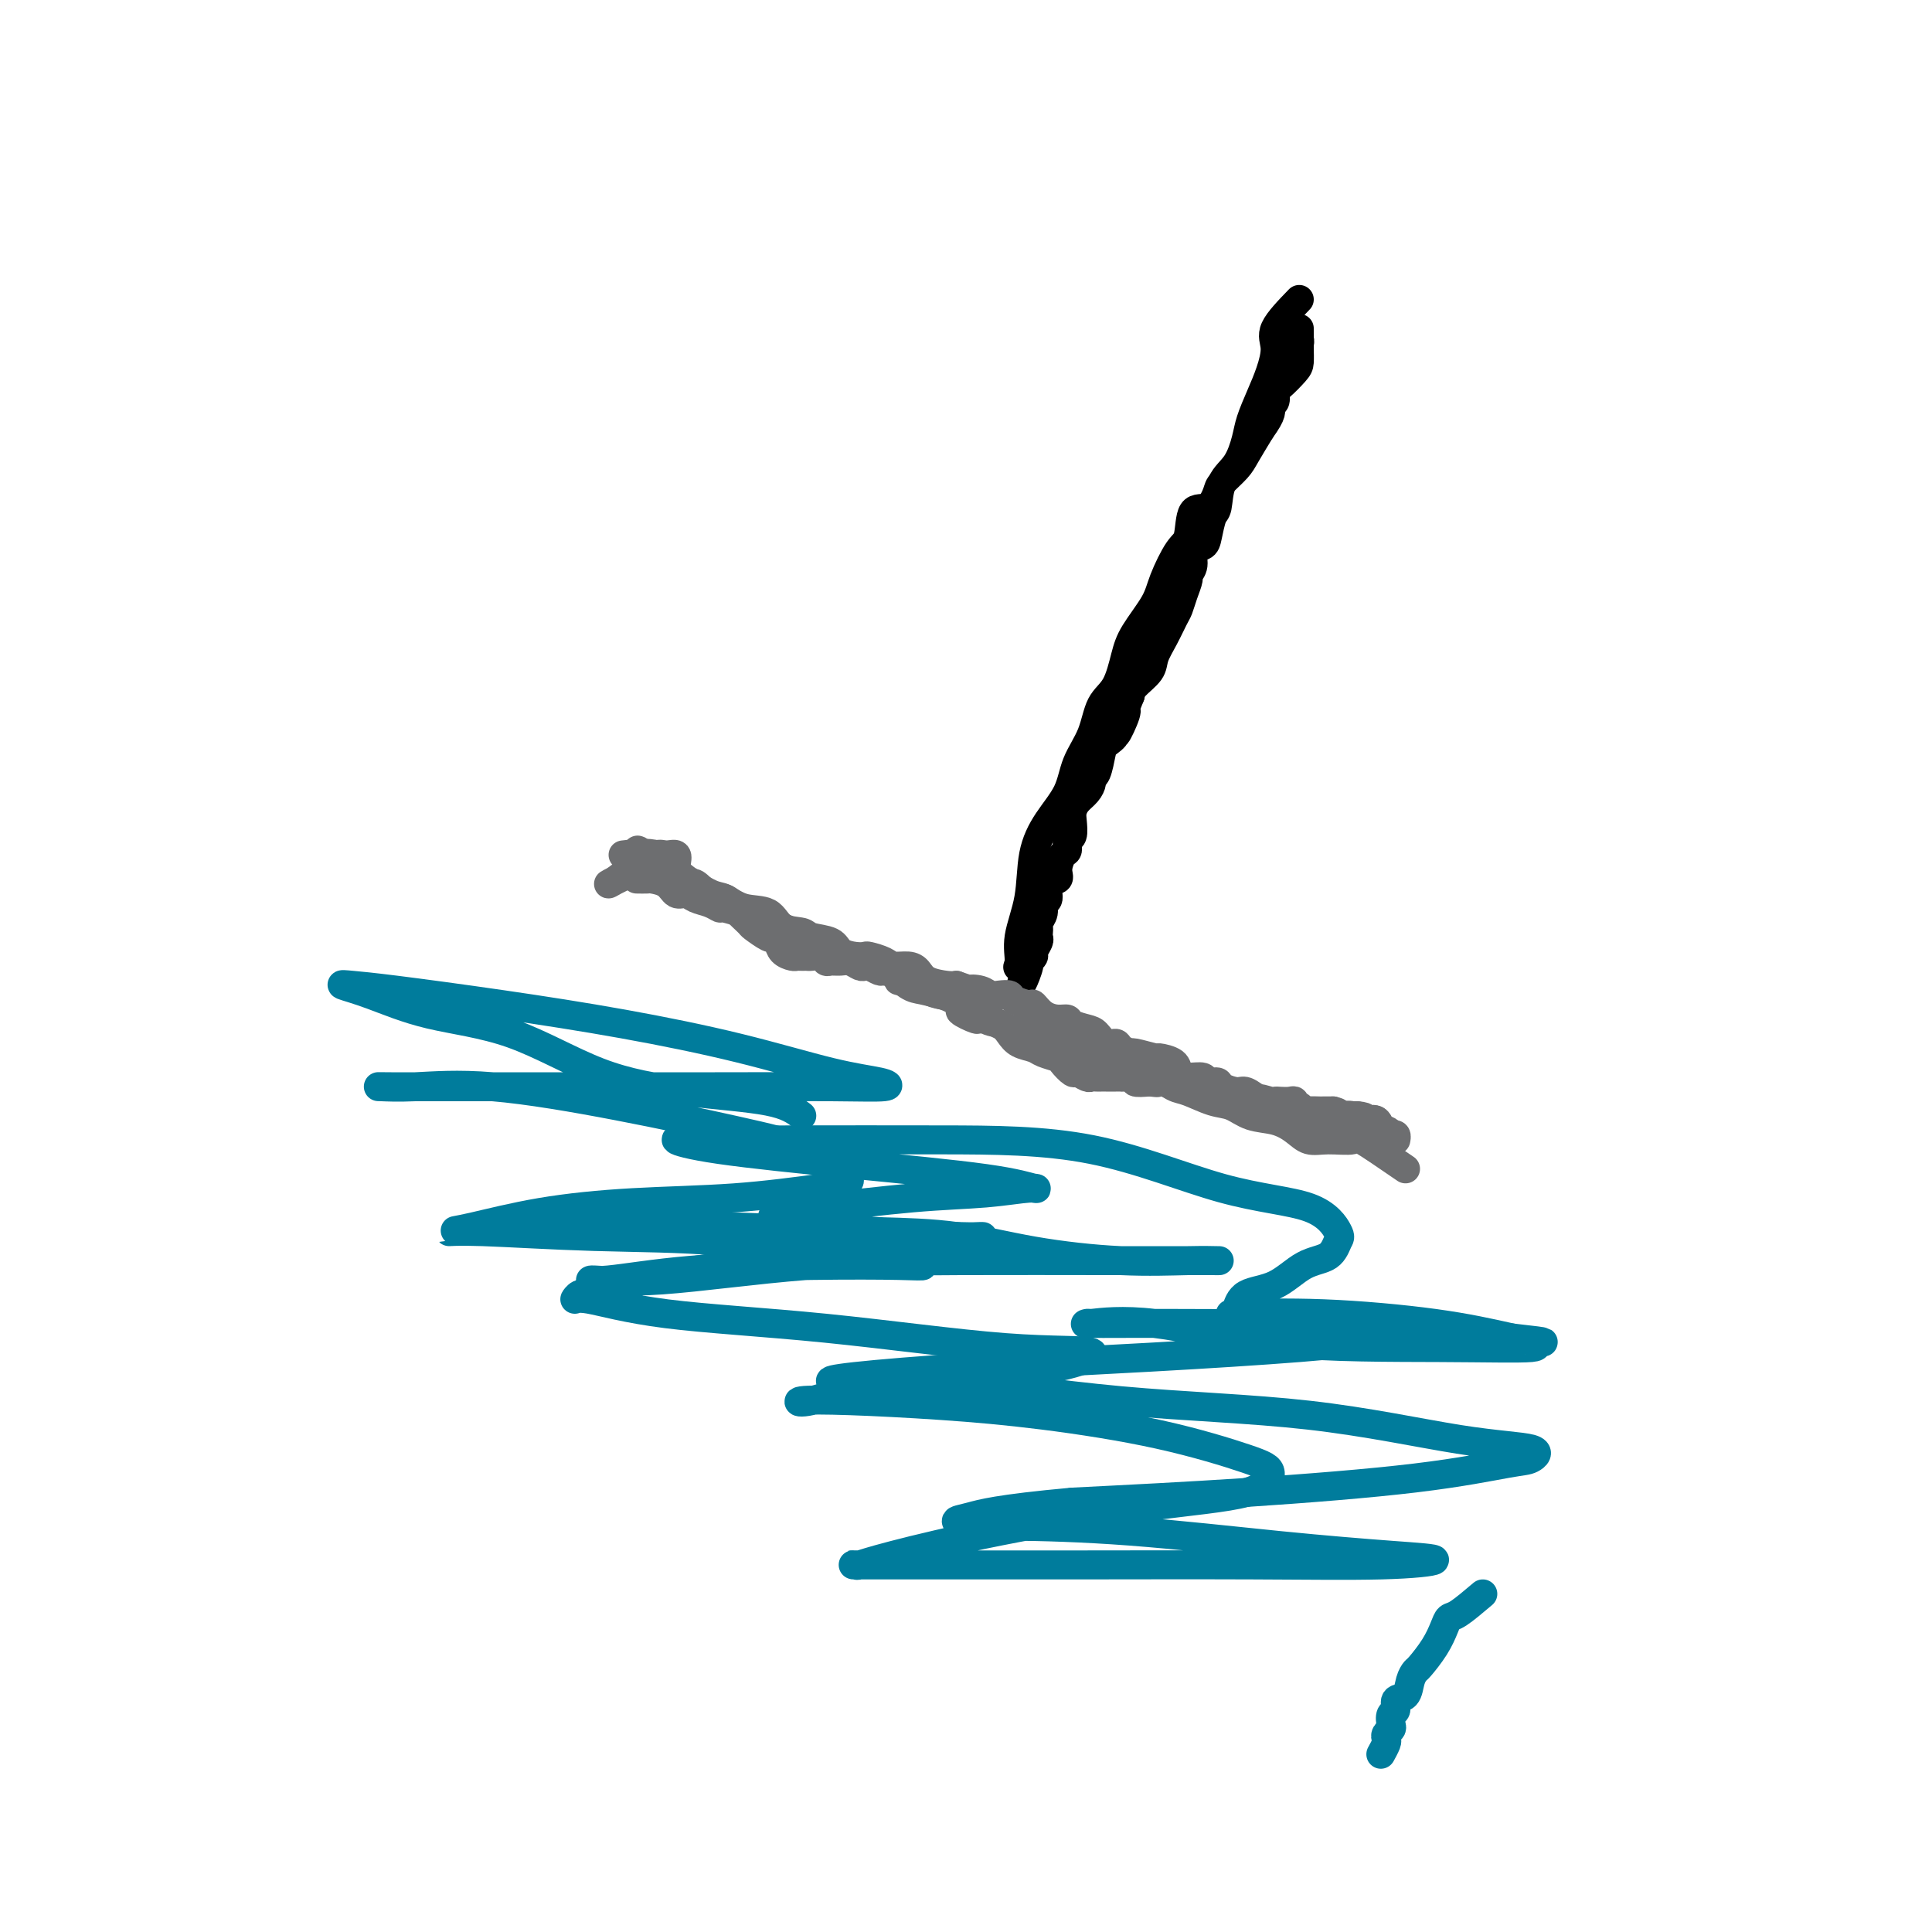
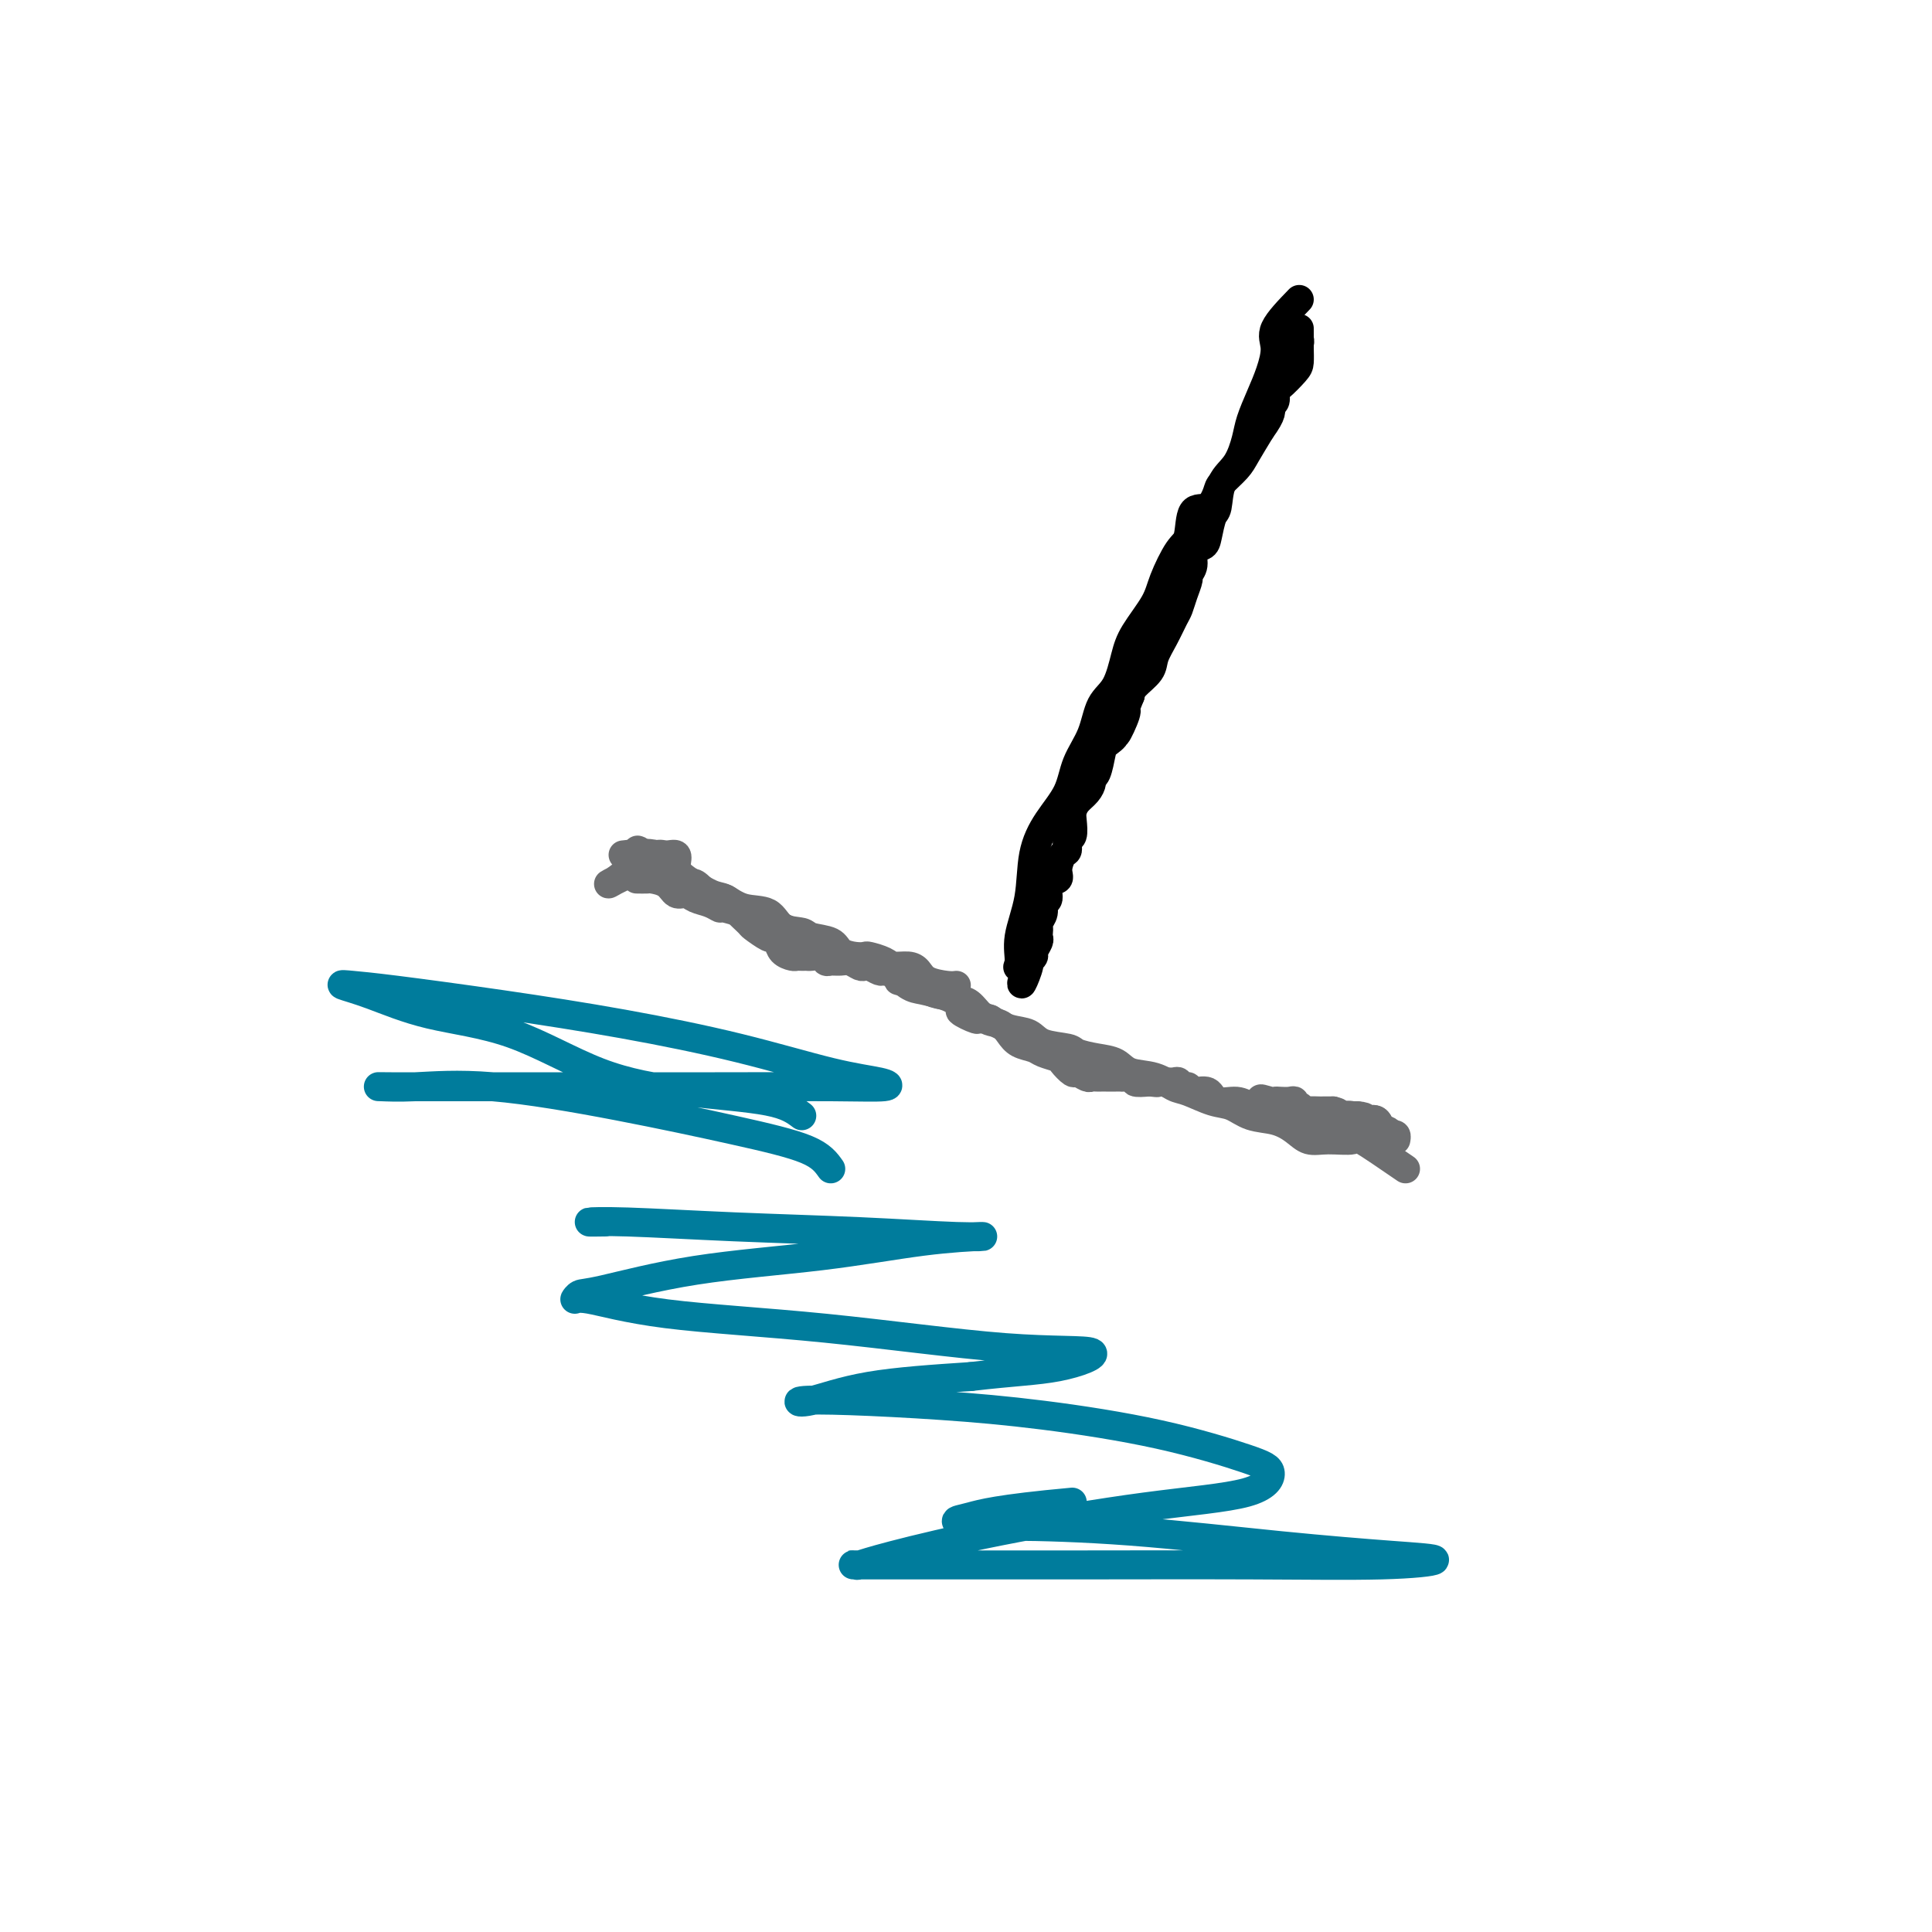
<svg xmlns="http://www.w3.org/2000/svg" viewBox="0 0 400 400" version="1.1">
  <g fill="none" stroke="#000000" stroke-width="6" stroke-linecap="round" stroke-linejoin="round">
    <path d="M269,62c-2.131,2.203 -4.263,4.406 -5,6c-0.737,1.594 -0.081,2.578 0,4c0.081,1.422 -0.414,3.283 -1,5c-0.586,1.717 -1.264,3.290 -2,5c-0.736,1.710 -1.531,3.558 -2,5c-0.469,1.442 -0.612,2.478 -1,4c-0.388,1.522 -1.021,3.531 -2,5c-0.979,1.469 -2.302,2.397 -3,4c-0.698,1.603 -0.769,3.881 -1,5c-0.231,1.119 -0.621,1.080 -1,2c-0.379,0.920 -0.747,2.800 -1,4c-0.253,1.200 -0.393,1.720 -1,2c-0.607,0.280 -1.682,0.318 -2,1c-0.318,0.682 0.122,2.007 0,3c-0.122,0.993 -0.805,1.654 -1,2c-0.195,0.346 0.100,0.378 0,1c-0.100,0.622 -0.594,1.836 -1,3c-0.406,1.164 -0.723,2.278 -1,3c-0.277,0.722 -0.516,1.051 -1,2c-0.484,0.949 -1.215,2.520 -2,4c-0.785,1.480 -1.623,2.871 -2,4c-0.377,1.129 -0.294,1.996 -1,3c-0.706,1.004 -2.202,2.144 -3,3c-0.798,0.856 -0.899,1.428 -1,2" />
    <path d="M234,144c-5.512,13.572 -1.792,6.502 -1,4c0.792,-2.502 -1.346,-0.436 -2,1c-0.654,1.436 0.175,2.240 0,3c-0.175,0.760 -1.353,1.474 -2,2c-0.647,0.526 -0.764,0.865 -1,2c-0.236,1.135 -0.592,3.066 -1,4c-0.408,0.934 -0.870,0.869 -1,1c-0.130,0.131 0.070,0.456 0,1c-0.070,0.544 -0.410,1.305 -1,2c-0.590,0.695 -1.430,1.323 -2,2c-0.570,0.677 -0.870,1.404 -1,2c-0.130,0.596 -0.090,1.061 0,2c0.090,0.939 0.230,2.352 0,3c-0.230,0.648 -0.830,0.531 -1,1c-0.170,0.469 0.090,1.524 0,2c-0.090,0.476 -0.531,0.373 -1,1c-0.469,0.627 -0.967,1.984 -1,3c-0.033,1.016 0.399,1.689 0,2c-0.399,0.311 -1.627,0.258 -2,1c-0.373,0.742 0.110,2.279 0,3c-0.110,0.721 -0.814,0.627 -1,1c-0.186,0.373 0.146,1.213 0,2c-0.146,0.787 -0.770,1.519 -1,2c-0.230,0.481 -0.066,0.710 0,1c0.066,0.290 0.032,0.641 0,1c-0.032,0.359 -0.064,0.726 0,1c0.064,0.274 0.223,0.455 0,1c-0.223,0.545 -0.829,1.454 -1,2c-0.171,0.546 0.094,0.727 0,1c-0.094,0.273 -0.547,0.636 -1,1" />
    <path d="M213,199c-3.125,8.734 -0.438,3.067 0,1c0.438,-2.067 -1.373,-0.536 -2,0c-0.627,0.536 -0.069,0.077 0,-1c0.069,-1.077 -0.350,-2.772 0,-5c0.350,-2.228 1.468,-4.989 2,-8c0.532,-3.011 0.478,-6.270 1,-9c0.522,-2.730 1.619,-4.930 3,-7c1.381,-2.070 3.045,-4.011 4,-6c0.955,-1.989 1.201,-4.026 2,-6c0.799,-1.974 2.151,-3.884 3,-6c0.849,-2.116 1.194,-4.439 2,-6c0.806,-1.561 2.074,-2.361 3,-4c0.926,-1.639 1.511,-4.117 2,-6c0.489,-1.883 0.880,-3.173 2,-5c1.120,-1.827 2.967,-4.193 4,-6c1.033,-1.807 1.253,-3.056 2,-5c0.747,-1.944 2.022,-4.583 3,-6c0.978,-1.417 1.661,-1.610 2,-3c0.339,-1.390 0.335,-3.975 1,-5c0.665,-1.025 1.997,-0.488 3,-1c1.003,-0.512 1.675,-2.071 2,-3c0.325,-0.929 0.304,-1.228 1,-2c0.696,-0.772 2.111,-2.015 3,-3c0.889,-0.985 1.254,-1.710 2,-3c0.746,-1.290 1.873,-3.145 3,-5" />
    <path d="M261,89c2.604,-3.568 2.113,-3.989 2,-5c-0.113,-1.011 0.152,-2.614 1,-4c0.848,-1.386 2.280,-2.556 3,-4c0.720,-1.444 0.729,-3.162 1,-4c0.271,-0.838 0.805,-0.797 1,-1c0.195,-0.203 0.052,-0.650 0,-1c-0.052,-0.350 -0.014,-0.602 0,-1c0.014,-0.398 0.004,-0.942 0,-1c-0.004,-0.058 -0.001,0.369 0,1c0.001,0.631 0.000,1.466 0,2c-0.000,0.534 -0.000,0.767 0,1" />
    <path d="M269,72c0.016,1.069 0.058,2.241 0,3c-0.058,0.759 -0.214,1.105 -1,2c-0.786,0.895 -2.200,2.338 -3,3c-0.800,0.662 -0.985,0.542 -1,1c-0.015,0.458 0.140,1.494 0,2c-0.140,0.506 -0.576,0.482 -1,1c-0.424,0.518 -0.835,1.576 -1,2c-0.165,0.424 -0.082,0.212 0,0" />
  </g>
  <g fill="none" stroke="#6D6E70" stroke-width="6" stroke-linecap="round" stroke-linejoin="round">
    <path d="M129,177c2.530,-0.302 5.061,-0.605 7,0c1.939,0.605 3.287,2.117 4,3c0.713,0.883 0.793,1.138 2,2c1.207,0.862 3.543,2.333 5,3c1.457,0.667 2.037,0.532 3,1c0.963,0.468 2.311,1.540 4,2c1.689,0.460 3.720,0.307 5,1c1.280,0.693 1.808,2.231 3,3c1.192,0.769 3.047,0.770 4,1c0.953,0.230 1.005,0.689 2,1c0.995,0.311 2.933,0.475 4,1c1.067,0.525 1.263,1.411 2,2c0.737,0.589 2.017,0.880 3,1c0.983,0.120 1.671,0.070 2,0c0.329,-0.070 0.301,-0.160 1,0c0.699,0.160 2.125,0.571 3,1c0.875,0.429 1.201,0.875 2,1c0.799,0.125 2.073,-0.071 3,0c0.927,0.071 1.506,0.411 2,1c0.494,0.589 0.902,1.428 2,2c1.098,0.572 2.885,0.878 4,1c1.115,0.122 1.557,0.061 2,0" />
-     <path d="M198,204c6.153,2.099 3.537,1.346 3,1c-0.537,-0.346 1.006,-0.286 2,0c0.994,0.286 1.440,0.799 2,1c0.560,0.201 1.235,0.091 2,0c0.765,-0.091 1.622,-0.161 2,0c0.378,0.161 0.279,0.555 1,1c0.721,0.445 2.263,0.942 3,1c0.737,0.058 0.668,-0.321 1,0c0.332,0.321 1.065,1.343 2,2c0.935,0.657 2.071,0.948 3,1c0.929,0.052 1.652,-0.136 2,0c0.348,0.136 0.321,0.596 1,1c0.679,0.404 2.065,0.752 3,1c0.935,0.248 1.421,0.396 2,1c0.579,0.604 1.251,1.663 2,2c0.749,0.337 1.574,-0.049 2,0c0.426,0.049 0.451,0.535 1,1c0.549,0.465 1.622,0.911 2,1c0.378,0.089 0.062,-0.180 1,0c0.938,0.180 3.132,0.809 4,1c0.868,0.191 0.411,-0.055 1,0c0.589,0.055 2.222,0.411 3,1c0.778,0.589 0.699,1.411 1,2c0.301,0.589 0.982,0.945 2,1c1.018,0.055 2.374,-0.191 3,0c0.626,0.191 0.523,0.820 1,1c0.477,0.180 1.534,-0.090 2,0c0.466,0.090 0.341,0.540 1,1c0.659,0.460 2.100,0.932 3,1c0.900,0.068 1.257,-0.266 2,0c0.743,0.266 1.871,1.133 3,2" />
    <path d="M261,228c9.926,3.713 3.240,0.995 1,0c-2.240,-0.995 -0.036,-0.268 1,0c1.036,0.268 0.904,0.076 1,0c0.096,-0.076 0.421,-0.035 1,0c0.579,0.035 1.412,0.066 2,0c0.588,-0.066 0.930,-0.228 1,0c0.070,0.228 -0.132,0.846 0,1c0.132,0.154 0.599,-0.155 1,0c0.401,0.155 0.737,0.774 1,1c0.263,0.226 0.452,0.061 1,0c0.548,-0.061 1.456,-0.016 2,0c0.544,0.016 0.723,0.004 1,0c0.277,-0.004 0.650,-0.001 1,0c0.350,0.001 0.675,0.001 1,0" />
    <path d="M276,230c2.305,0.532 0.568,0.860 0,1c-0.568,0.140 0.032,0.090 1,0c0.968,-0.090 2.305,-0.222 3,0c0.695,0.222 0.750,0.798 1,1c0.250,0.202 0.697,0.030 1,0c0.303,-0.030 0.462,0.083 1,0c0.538,-0.083 1.454,-0.363 2,0c0.546,0.363 0.721,1.369 1,2c0.279,0.631 0.663,0.887 1,1c0.337,0.113 0.626,0.082 1,0c0.374,-0.082 0.831,-0.214 1,0c0.169,0.214 0.048,0.776 0,1c-0.048,0.224 -0.024,0.112 0,0" />
    <path d="M132,176c0.224,0.043 0.448,0.087 0,1c-0.448,0.913 -1.568,2.696 -3,4c-1.432,1.304 -3.177,2.129 -3,2c0.177,-0.129 2.275,-1.213 4,-2c1.725,-0.787 3.075,-1.277 4,-2c0.925,-0.723 1.425,-1.679 2,-2c0.575,-0.321 1.226,-0.006 2,0c0.774,0.006 1.671,-0.296 2,0c0.329,0.296 0.091,1.190 0,2c-0.091,0.810 -0.035,1.537 0,2c0.035,0.463 0.048,0.663 0,1c-0.048,0.337 -0.157,0.811 0,1c0.157,0.189 0.578,0.095 1,0" />
    <path d="M141,183c0.328,0.921 0.649,0.223 1,0c0.351,-0.223 0.731,0.030 1,0c0.269,-0.030 0.427,-0.343 1,0c0.573,0.343 1.562,1.343 2,2c0.438,0.657 0.325,0.973 1,1c0.675,0.027 2.139,-0.234 3,0c0.861,0.234 1.120,0.962 2,2c0.880,1.038 2.383,2.385 3,3c0.617,0.615 0.349,0.497 1,1c0.651,0.503 2.220,1.627 3,2c0.780,0.373 0.772,-0.005 1,0c0.228,0.005 0.691,0.394 1,1c0.309,0.606 0.464,1.430 1,2c0.536,0.570 1.452,0.885 2,1c0.548,0.115 0.728,0.030 1,0c0.272,-0.030 0.636,-0.004 1,0c0.364,0.004 0.727,-0.013 1,0c0.273,0.013 0.458,0.056 1,0c0.542,-0.056 1.443,-0.212 2,0c0.557,0.212 0.769,0.793 1,1c0.231,0.207 0.482,0.042 1,0c0.518,-0.042 1.304,0.040 2,0c0.696,-0.040 1.304,-0.203 2,0c0.696,0.203 1.482,0.772 2,1c0.518,0.228 0.769,0.113 1,0c0.231,-0.113 0.443,-0.226 1,0c0.557,0.226 1.458,0.792 2,1c0.542,0.208 0.726,0.060 1,0c0.274,-0.060 0.637,-0.030 1,0" />
    <path d="M184,201c3.743,1.089 2.100,1.811 2,2c-0.100,0.189 1.342,-0.156 2,0c0.658,0.156 0.532,0.811 1,1c0.468,0.189 1.529,-0.089 2,0c0.471,0.089 0.352,0.547 1,1c0.648,0.453 2.063,0.903 3,1c0.937,0.097 1.395,-0.158 2,0c0.605,0.158 1.355,0.727 2,1c0.645,0.273 1.183,0.248 2,1c0.817,0.752 1.914,2.282 3,3c1.086,0.718 2.162,0.626 3,1c0.838,0.374 1.437,1.214 2,2c0.563,0.786 1.091,1.519 2,2c0.909,0.481 2.198,0.711 3,1c0.802,0.289 1.117,0.637 2,1c0.883,0.363 2.334,0.742 3,1c0.666,0.258 0.545,0.395 1,1c0.455,0.605 1.484,1.679 2,2c0.516,0.321 0.520,-0.110 1,0c0.480,0.110 1.437,0.762 2,1c0.563,0.238 0.732,0.064 1,0c0.268,-0.064 0.635,-0.017 1,0c0.365,0.017 0.726,0.005 1,0c0.274,-0.005 0.460,-0.002 1,0c0.540,0.002 1.435,0.004 2,0c0.565,-0.004 0.801,-0.015 1,0c0.199,0.015 0.363,0.056 1,0c0.637,-0.056 1.748,-0.207 2,0c0.252,0.207 -0.357,0.774 0,1c0.357,0.226 1.678,0.113 3,0" />
    <path d="M238,224c2.649,0.309 1.273,0.082 1,0c-0.273,-0.082 0.557,-0.018 1,0c0.443,0.018 0.501,-0.010 1,0c0.499,0.010 1.441,0.060 2,0c0.559,-0.060 0.734,-0.228 1,0c0.266,0.228 0.622,0.854 1,1c0.378,0.146 0.780,-0.186 1,0c0.220,0.186 0.260,0.891 1,1c0.740,0.109 2.179,-0.378 3,0c0.821,0.378 1.022,1.621 2,2c0.978,0.379 2.732,-0.105 4,0c1.268,0.105 2.049,0.799 3,1c0.951,0.201 2.072,-0.090 3,0c0.928,0.090 1.663,0.560 2,1c0.337,0.440 0.274,0.850 1,1c0.726,0.150 2.240,0.040 3,0c0.760,-0.040 0.767,-0.011 1,0c0.233,0.011 0.692,0.003 1,0c0.308,-0.003 0.464,-0.001 1,0c0.536,0.001 1.452,0.000 2,0c0.548,-0.000 0.728,-0.000 1,0c0.272,0.000 0.636,0.000 1,0c0.364,-0.000 0.727,-0.000 1,0c0.273,0.000 0.455,0.000 1,0c0.545,-0.000 1.455,-0.000 2,0c0.545,0.000 0.727,0.000 1,0c0.273,-0.000 0.636,-0.000 1,0" />
    <path d="M281,231c2.670,0.218 1.345,0.761 1,1c-0.345,0.239 0.290,0.172 1,0c0.710,-0.172 1.497,-0.449 2,0c0.503,0.449 0.723,1.623 1,2c0.277,0.377 0.610,-0.043 1,0c0.390,0.043 0.836,0.550 1,1c0.164,0.450 0.047,0.843 0,1c-0.047,0.157 -0.023,0.079 0,0" />
    <path d="M291,242c-3.701,-2.539 -7.403,-5.078 -9,-6c-1.597,-0.922 -1.090,-0.226 -2,0c-0.910,0.226 -3.236,-0.018 -5,0c-1.764,0.018 -2.964,0.299 -4,0c-1.036,-0.299 -1.906,-1.178 -3,-2c-1.094,-0.822 -2.411,-1.586 -4,-2c-1.589,-0.414 -3.450,-0.477 -5,-1c-1.550,-0.523 -2.790,-1.506 -4,-2c-1.210,-0.494 -2.390,-0.498 -4,-1c-1.610,-0.502 -3.651,-1.500 -5,-2c-1.349,-0.500 -2.005,-0.501 -3,-1c-0.995,-0.499 -2.330,-1.496 -4,-2c-1.670,-0.504 -3.676,-0.517 -5,-1c-1.324,-0.483 -1.965,-1.438 -3,-2c-1.035,-0.562 -2.464,-0.732 -4,-1c-1.536,-0.268 -3.180,-0.634 -4,-1c-0.820,-0.366 -0.816,-0.731 -2,-1c-1.184,-0.269 -3.554,-0.443 -5,-1c-1.446,-0.557 -1.966,-1.496 -3,-2c-1.034,-0.504 -2.581,-0.573 -4,-1c-1.419,-0.427 -2.709,-1.214 -4,-2" />
    <path d="M205,211c-10.758,-3.714 -4.652,-0.499 -3,0c1.652,0.499 -1.149,-1.718 -3,-3c-1.851,-1.282 -2.753,-1.628 -4,-2c-1.247,-0.372 -2.840,-0.768 -4,-1c-1.160,-0.232 -1.885,-0.299 -3,-1c-1.115,-0.701 -2.618,-2.037 -4,-3c-1.382,-0.963 -2.643,-1.554 -4,-2c-1.357,-0.446 -2.809,-0.749 -4,-1c-1.191,-0.251 -2.120,-0.451 -3,-1c-0.880,-0.549 -1.710,-1.447 -3,-2c-1.290,-0.553 -3.039,-0.760 -4,-1c-0.961,-0.240 -1.133,-0.513 -2,-1c-0.867,-0.487 -2.427,-1.187 -4,-2c-1.573,-0.813 -3.158,-1.737 -4,-2c-0.842,-0.263 -0.939,0.137 -2,0c-1.061,-0.137 -3.085,-0.812 -4,-1c-0.915,-0.188 -0.721,0.109 -1,0c-0.279,-0.109 -1.032,-0.624 -2,-1c-0.968,-0.376 -2.151,-0.612 -3,-1c-0.849,-0.388 -1.364,-0.927 -2,-1c-0.636,-0.073 -1.393,0.320 -2,0c-0.607,-0.320 -1.063,-1.354 -2,-2c-0.937,-0.646 -2.354,-0.905 -3,-1c-0.646,-0.095 -0.520,-0.026 -1,0c-0.480,0.026 -1.566,0.007 -2,0c-0.434,-0.007 -0.217,-0.004 0,0" />
  </g>
  <g fill="none" stroke="#007C9C" stroke-width="6" stroke-linecap="round" stroke-linejoin="round">
-     <path d="M307,330c-1.907,1.614 -3.814,3.228 -5,4c-1.186,0.772 -1.652,0.703 -2,1c-0.348,0.297 -0.580,0.960 -1,2c-0.420,1.040 -1.028,2.458 -2,4c-0.972,1.542 -2.307,3.210 -3,4c-0.693,0.790 -0.745,0.702 -1,1c-0.255,0.298 -0.713,0.982 -1,2c-0.287,1.018 -0.403,2.371 -1,3c-0.597,0.629 -1.676,0.536 -2,1c-0.324,0.464 0.106,1.486 0,2c-0.106,0.514 -0.747,0.519 -1,1c-0.253,0.481 -0.119,1.437 0,2c0.119,0.563 0.224,0.733 0,1c-0.224,0.267 -0.778,0.632 -1,1c-0.222,0.368 -0.111,0.738 0,1c0.111,0.262 0.222,0.417 0,1c-0.222,0.583 -0.778,1.595 -1,2c-0.222,0.405 -0.111,0.202 0,0" />
    <path d="M166,231c-1.464,-1.104 -2.928,-2.209 -7,-3c-4.072,-0.791 -10.751,-1.269 -17,-2c-6.249,-0.731 -12.069,-1.716 -18,-4c-5.931,-2.284 -11.975,-5.866 -18,-8c-6.025,-2.134 -12.032,-2.819 -17,-4c-4.968,-1.181 -8.897,-2.858 -12,-4c-3.103,-1.142 -5.378,-1.748 -6,-2c-0.622,-0.252 0.410,-0.148 2,0c1.590,0.148 3.737,0.340 9,1c5.263,0.660 13.640,1.787 22,3c8.360,1.213 16.701,2.511 25,4c8.299,1.489 16.554,3.170 24,5c7.446,1.830 14.083,3.811 19,5c4.917,1.189 8.115,1.587 10,2c1.885,0.413 2.456,0.843 1,1c-1.456,0.157 -4.940,0.042 -11,0c-6.060,-0.042 -14.696,-0.012 -24,0c-9.304,0.012 -19.276,0.004 -28,0c-8.724,-0.004 -16.200,-0.004 -23,0c-6.800,0.004 -12.922,0.012 -16,0c-3.078,-0.012 -3.110,-0.044 -2,0c1.110,0.044 3.364,0.163 7,0c3.636,-0.163 8.654,-0.610 16,0c7.346,0.610 17.021,2.277 26,4c8.979,1.723 17.264,3.502 24,5c6.736,1.498 11.925,2.714 15,4c3.075,1.286 4.038,2.643 5,4" />
-     <path d="M172,242c7.173,2.806 3.105,3.323 -2,4c-5.105,0.677 -11.248,1.516 -18,2c-6.752,0.484 -14.112,0.612 -21,1c-6.888,0.388 -13.305,1.036 -19,2c-5.695,0.964 -10.670,2.245 -14,3c-3.330,0.755 -5.017,0.983 -5,1c0.017,0.017 1.738,-0.179 7,0c5.262,0.179 14.064,0.731 23,1c8.936,0.269 18.006,0.254 26,1c7.994,0.746 14.912,2.252 21,3c6.088,0.748 11.347,0.738 15,1c3.653,0.262 5.699,0.796 6,1c0.301,0.204 -1.143,0.078 -5,0c-3.857,-0.078 -10.129,-0.109 -18,0c-7.871,0.109 -17.343,0.359 -25,1c-7.657,0.641 -13.499,1.674 -17,2c-3.501,0.326 -4.660,-0.056 -3,0c1.660,0.056 6.140,0.551 14,0c7.860,-0.551 19.101,-2.148 30,-3c10.899,-0.852 21.458,-0.961 32,-1c10.542,-0.039 21.067,-0.009 30,0c8.933,0.009 16.273,-0.002 20,0c3.727,0.002 3.842,0.018 3,0c-0.842,-0.018 -2.640,-0.071 -6,0c-3.360,0.071 -8.282,0.267 -14,0c-5.718,-0.267 -12.232,-0.995 -18,-2c-5.768,-1.005 -10.791,-2.287 -16,-3c-5.209,-0.713 -10.605,-0.856 -16,-1" />
-     <path d="M182,255c-13.883,-1.124 -13.592,-0.935 -15,-1c-1.408,-0.065 -4.516,-0.384 -6,-1c-1.484,-0.616 -1.344,-1.528 0,-2c1.344,-0.472 3.891,-0.503 9,-1c5.109,-0.497 12.778,-1.459 19,-2c6.222,-0.541 10.995,-0.662 15,-1c4.005,-0.338 7.242,-0.895 9,-1c1.758,-0.105 2.037,0.241 1,0c-1.037,-0.241 -3.389,-1.070 -10,-2c-6.611,-0.930 -17.482,-1.962 -28,-3c-10.518,-1.038 -20.682,-2.082 -27,-3c-6.318,-0.918 -8.788,-1.710 -9,-2c-0.212,-0.290 1.834,-0.078 6,0c4.166,0.078 10.452,0.024 19,0c8.548,-0.024 19.359,-0.017 30,0c10.641,0.017 21.111,0.044 31,2c9.889,1.956 19.196,5.841 27,8c7.804,2.159 14.105,2.593 18,4c3.895,1.407 5.384,3.788 6,5c0.616,1.212 0.358,1.254 0,2c-0.358,0.746 -0.817,2.196 -2,3c-1.183,0.804 -3.090,0.961 -5,2c-1.910,1.039 -3.823,2.958 -6,4c-2.177,1.042 -4.620,1.206 -6,2c-1.380,0.794 -1.698,2.218 -2,3c-0.302,0.782 -0.586,0.922 -1,1c-0.414,0.078 -0.956,0.093 2,0c2.956,-0.093 9.411,-0.294 17,0c7.589,0.294 16.311,1.084 23,2c6.689,0.916 11.344,1.958 16,3" />
-     <path d="M313,277c9.820,1.094 5.868,0.828 5,1c-0.868,0.172 1.346,0.782 -1,1c-2.346,0.218 -9.252,0.044 -19,0c-9.748,-0.044 -22.340,0.041 -33,-1c-10.660,-1.041 -19.390,-3.207 -26,-4c-6.610,-0.793 -11.099,-0.213 -13,0c-1.901,0.213 -1.214,0.057 -1,0c0.214,-0.057 -0.047,-0.016 1,0c1.047,0.016 3.401,0.009 6,0c2.599,-0.009 5.443,-0.018 11,0c5.557,0.018 13.827,0.063 21,0c7.173,-0.063 13.248,-0.235 17,0c3.752,0.235 5.182,0.878 6,1c0.818,0.122 1.023,-0.277 1,0c-0.023,0.277 -0.275,1.230 -3,2c-2.725,0.770 -7.923,1.359 -16,2c-8.077,0.641 -19.033,1.336 -31,2c-11.967,0.664 -24.946,1.299 -36,2c-11.054,0.701 -20.183,1.469 -25,2c-4.817,0.531 -5.320,0.825 -5,1c0.320,0.175 1.464,0.232 5,0c3.536,-0.232 9.464,-0.754 19,0c9.536,0.754 22.679,2.784 36,4c13.321,1.216 26.820,1.620 39,3c12.180,1.380 23.041,3.738 31,5c7.959,1.262 13.015,1.430 15,2c1.985,0.570 0.899,1.542 0,2c-0.899,0.458 -1.612,0.401 -5,1c-3.388,0.599 -9.451,1.854 -19,3c-9.549,1.146 -22.586,2.185 -35,3c-12.414,0.815 -24.207,1.408 -36,2" />
    <path d="M222,311c-15.529,1.409 -18.850,2.431 -21,3c-2.150,0.569 -3.129,0.684 -3,1c0.129,0.316 1.366,0.834 3,1c1.634,0.166 3.664,-0.019 9,0c5.336,0.019 13.978,0.244 24,1c10.022,0.756 21.424,2.045 31,3c9.576,0.955 17.328,1.576 23,2c5.672,0.424 9.265,0.649 9,1c-0.265,0.351 -4.388,0.826 -11,1c-6.612,0.174 -15.712,0.046 -27,0c-11.288,-0.046 -24.765,-0.011 -36,0c-11.235,0.011 -20.229,-0.001 -28,0c-7.771,0.001 -14.319,0.014 -17,0c-2.681,-0.014 -1.495,-0.055 -1,0c0.495,0.055 0.299,0.207 1,0c0.701,-0.207 2.298,-0.772 7,-2c4.702,-1.228 12.508,-3.117 22,-5c9.492,-1.883 20.671,-3.760 30,-5c9.329,-1.240 16.809,-1.844 21,-3c4.191,-1.156 5.093,-2.862 5,-4c-0.093,-1.138 -1.182,-1.706 -5,-3c-3.818,-1.294 -10.366,-3.314 -18,-5c-7.634,-1.686 -16.353,-3.038 -24,-4c-7.647,-0.962 -14.220,-1.535 -21,-2c-6.780,-0.465 -13.767,-0.821 -19,-1c-5.233,-0.179 -8.712,-0.182 -10,0c-1.288,0.182 -0.385,0.549 2,0c2.385,-0.549 6.253,-2.014 12,-3c5.747,-0.986 13.374,-1.493 21,-2" />
    <path d="M201,285c8.901,-1.046 13.655,-1.160 18,-2c4.345,-0.840 8.282,-2.405 7,-3c-1.282,-0.595 -7.784,-0.221 -18,-1c-10.216,-0.779 -24.147,-2.710 -37,-4c-12.853,-1.290 -24.630,-1.940 -33,-3c-8.370,-1.060 -13.335,-2.532 -16,-3c-2.665,-0.468 -3.031,0.066 -3,0c0.031,-0.066 0.459,-0.732 1,-1c0.541,-0.268 1.196,-0.139 5,-1c3.804,-0.861 10.759,-2.713 19,-4c8.241,-1.287 17.769,-2.008 26,-3c8.231,-0.992 15.165,-2.254 21,-3c5.835,-0.746 10.570,-0.974 12,-1c1.430,-0.026 -0.444,0.151 -5,0c-4.556,-0.151 -11.794,-0.629 -20,-1c-8.206,-0.371 -17.378,-0.635 -26,-1c-8.622,-0.365 -16.692,-0.830 -22,-1c-5.308,-0.170 -7.852,-0.046 -8,0c-0.148,0.046 2.101,0.013 3,0c0.899,-0.013 0.450,-0.007 0,0" />
  </g>
</svg>